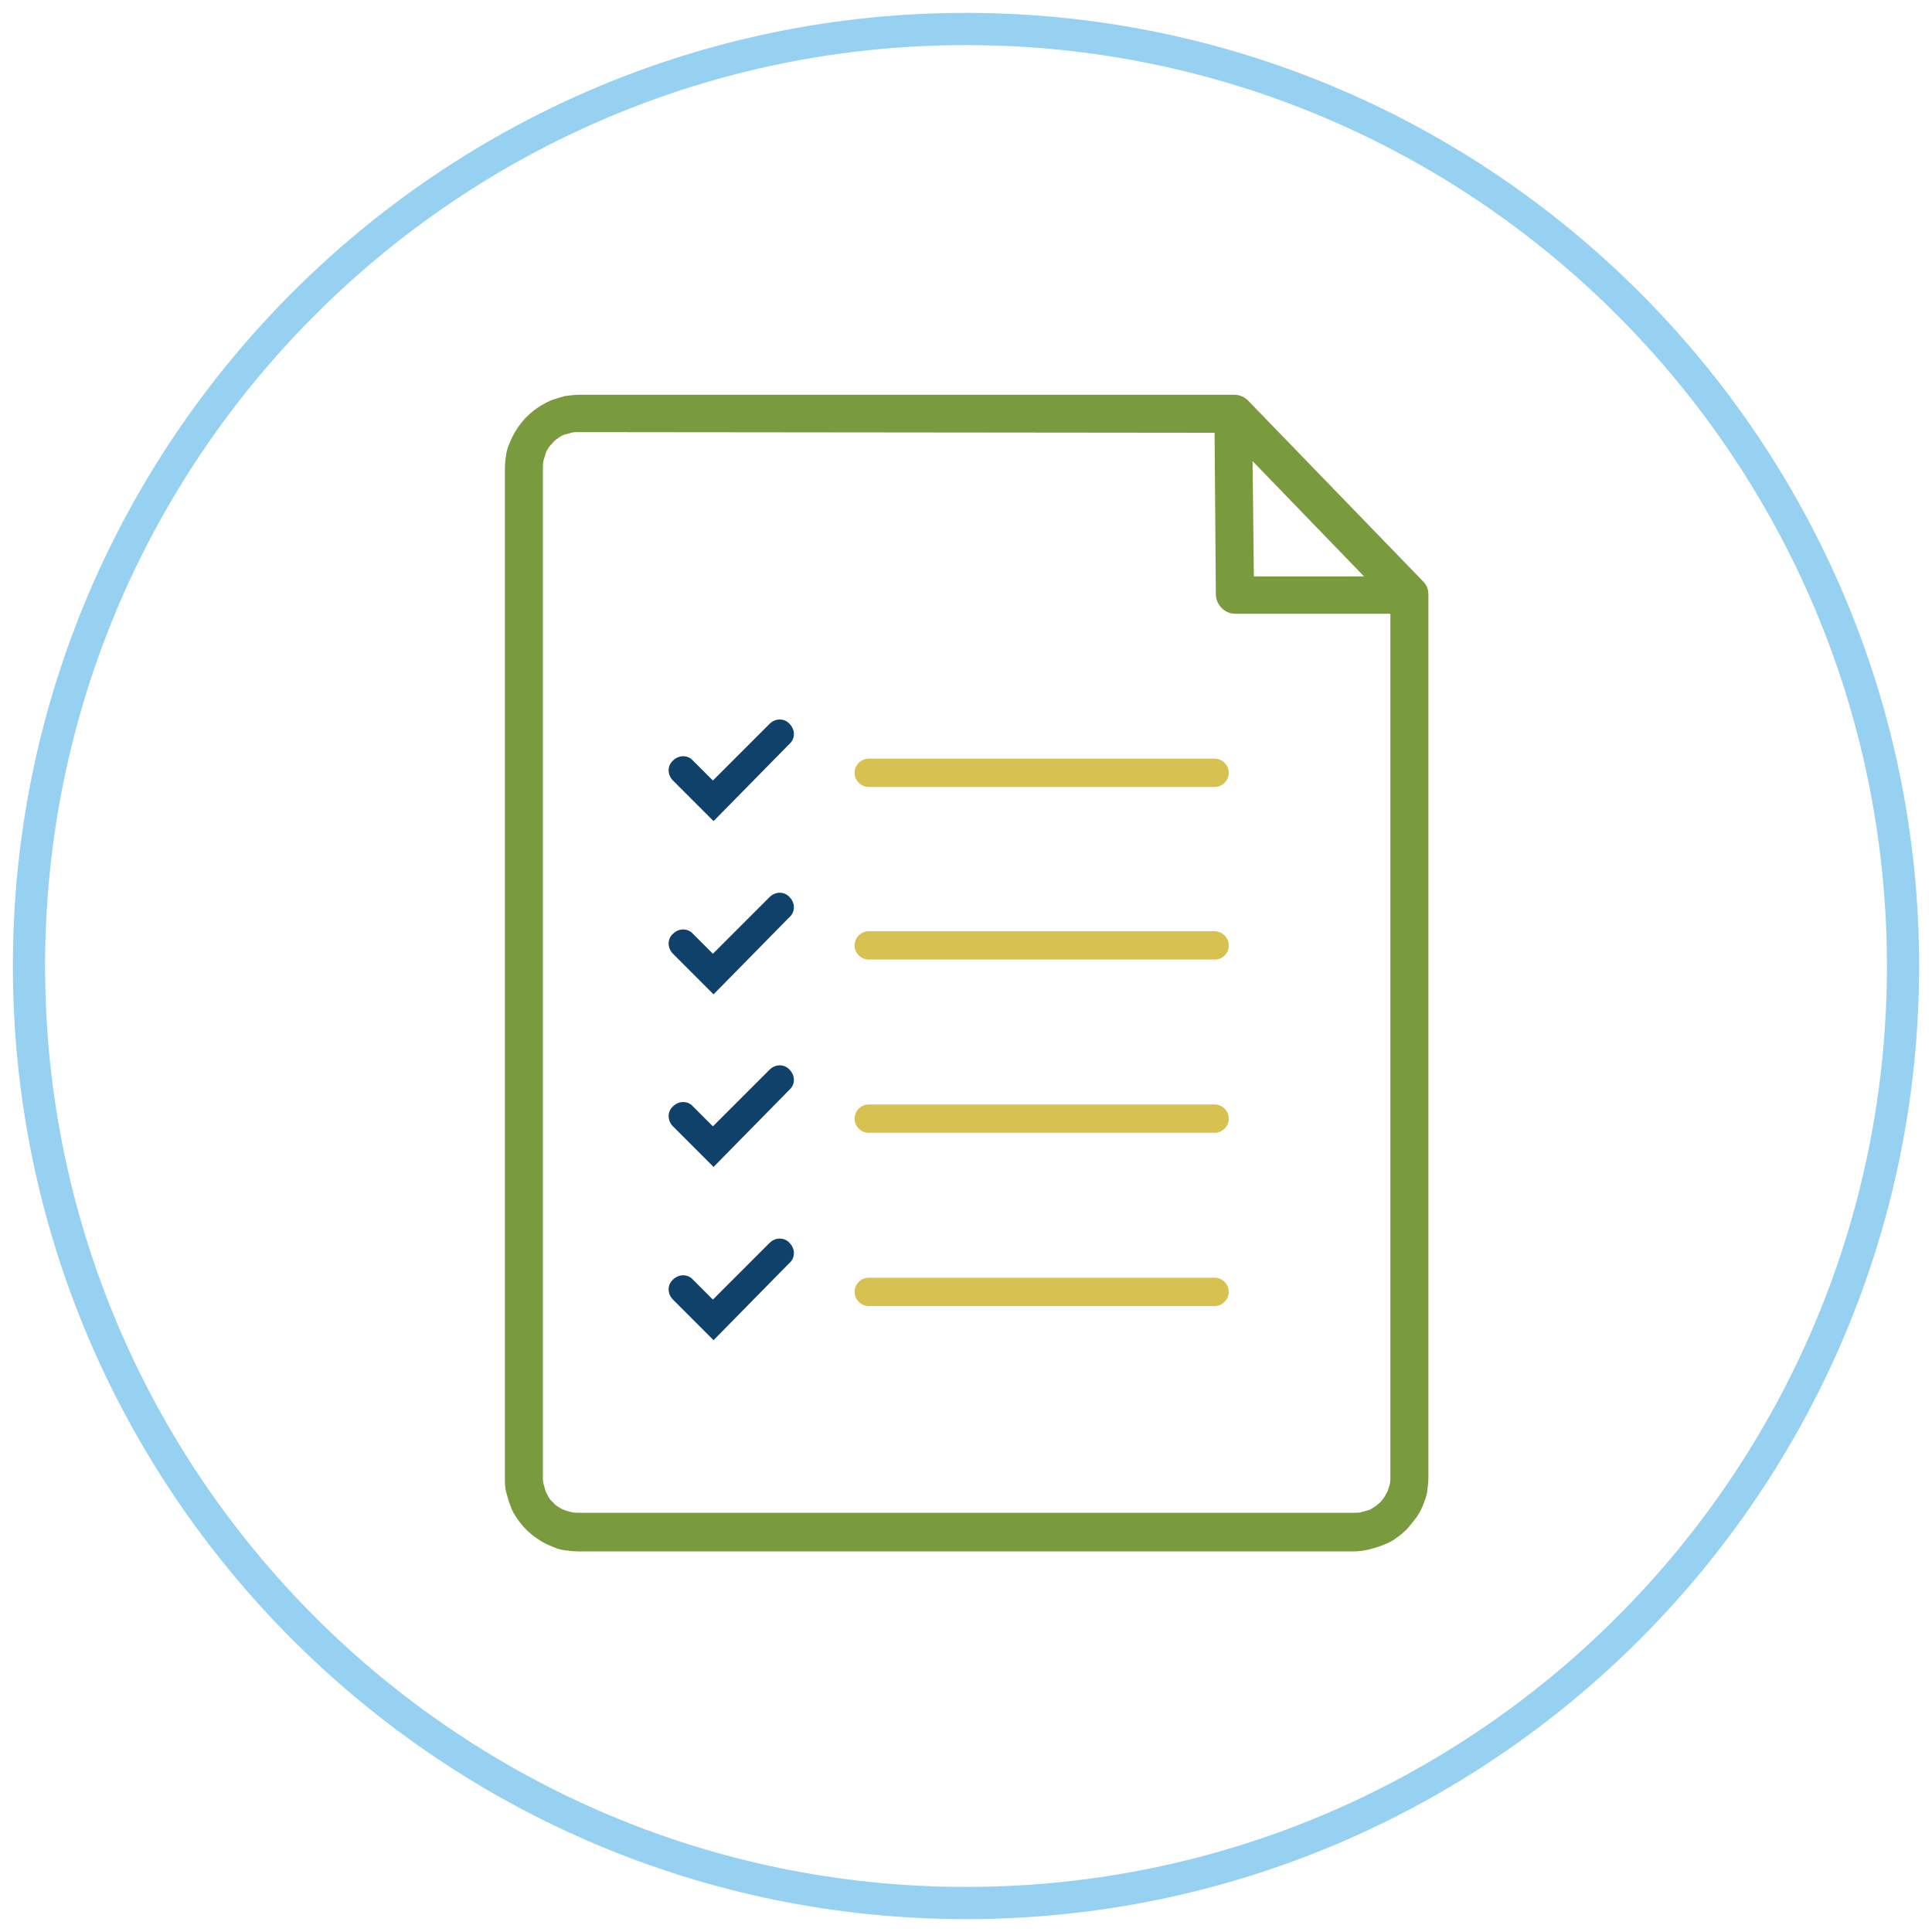
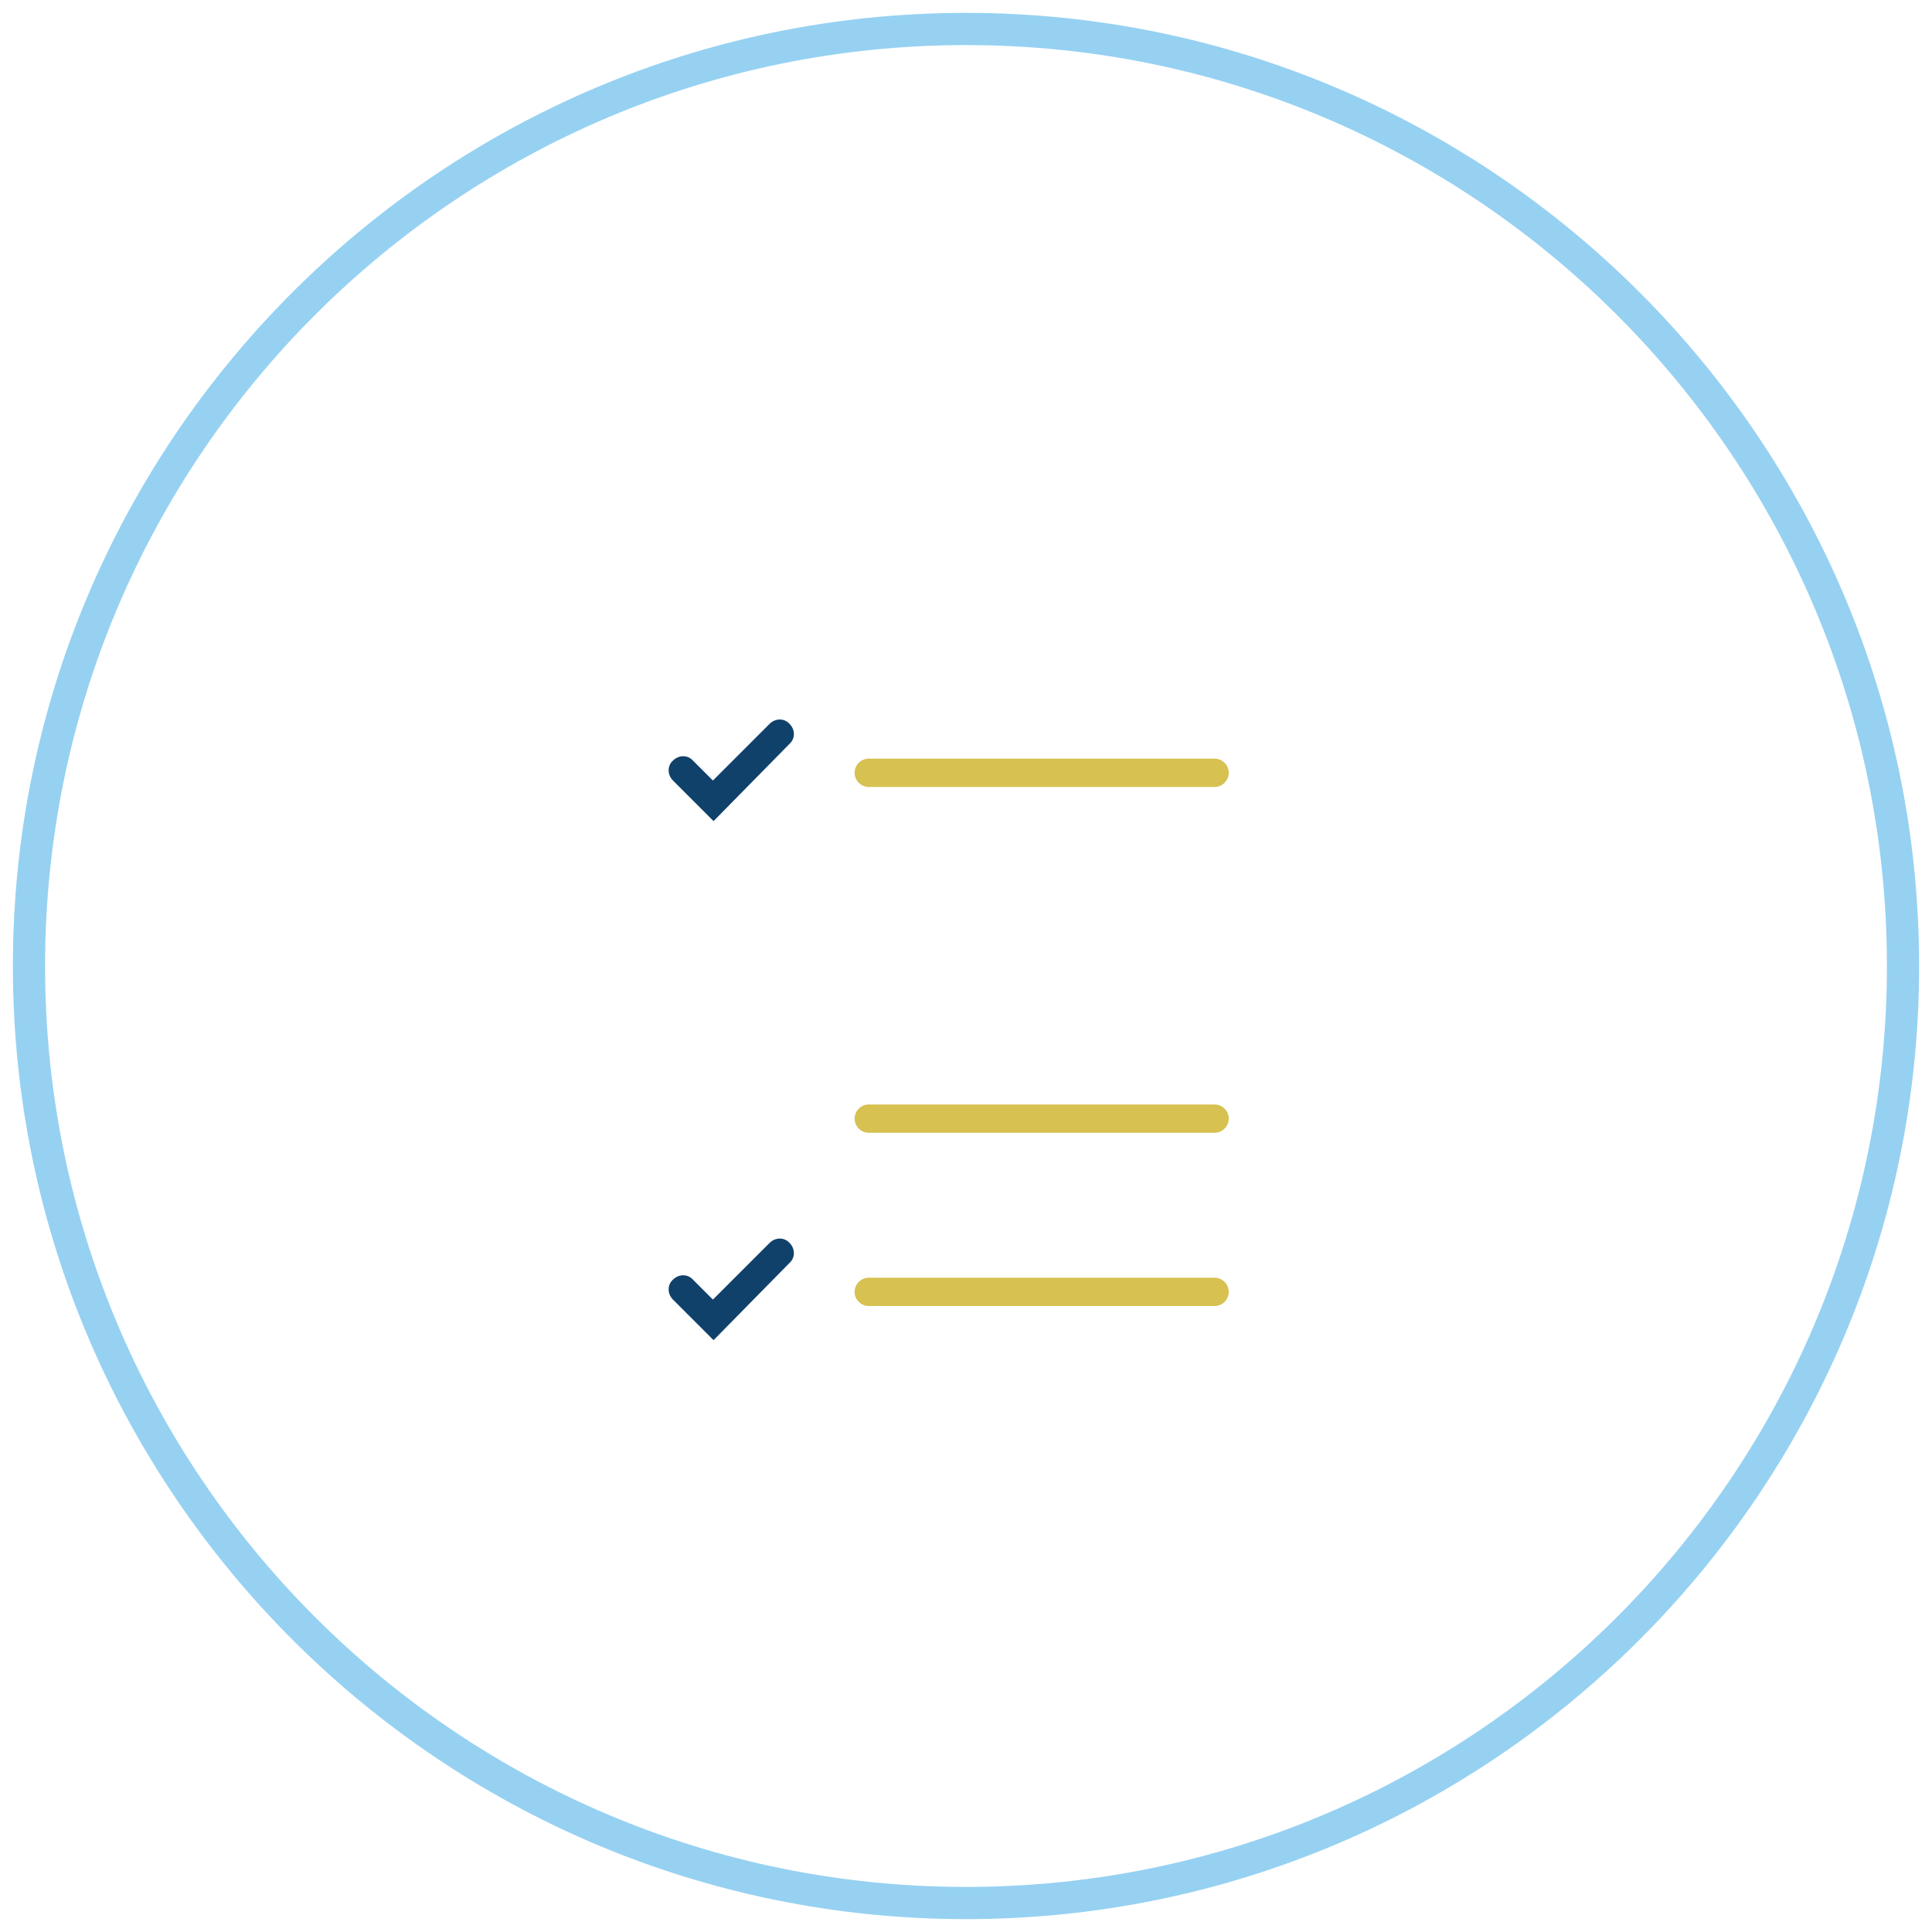
<svg xmlns="http://www.w3.org/2000/svg" version="1.1" id="Layer_1" x="0px" y="0px" viewBox="0 0 300 300" style="enable-background:new 0 0 300 300;" xml:space="preserve">
  <style type="text/css">
	.st0{fill:#10416A;}
	.st1{fill:#D6C151;}
	.st2{fill:#799B3D;}
	.st3{display:none;fill:#0E406A;}
	.st4{fill:#96D1F2;}
</style>
  <g id="Checklist">
    <path class="st0" d="M110.8,127.5l-6.3-6.3c-0.9-0.9-0.9-2.3,0-3.1c0.9-0.9,2.3-0.9,3.1,0l3.1,3.1l8.8-8.8c0.9-0.9,2.3-0.9,3.1,0   c0.9,0.9,0.9,2.3,0,3.1L110.8,127.5z" />
    <path class="st1" d="M188.6,122.2h-53.7c-1.2,0-2.2-1-2.2-2.2s1-2.2,2.2-2.2h53.7c1.2,0,2.2,1,2.2,2.2S189.8,122.2,188.6,122.2z" />
-     <path class="st0" d="M110.8,154.4l-6.3-6.3c-0.9-0.9-0.9-2.3,0-3.1c0.9-0.9,2.3-0.9,3.1,0l3.1,3.1l8.8-8.8c0.9-0.9,2.3-0.9,3.1,0   c0.9,0.9,0.9,2.3,0,3.1L110.8,154.4z" />
-     <path class="st1" d="M188.6,149h-53.7c-1.2,0-2.2-1-2.2-2.2s1-2.2,2.2-2.2h53.7c1.2,0,2.2,1,2.2,2.2   C190.8,148.1,189.8,149,188.6,149z" />
-     <path class="st0" d="M110.8,181.2l-6.3-6.3c-0.9-0.9-0.9-2.3,0-3.1c0.9-0.9,2.3-0.9,3.1,0l3.1,3.1l8.8-8.8c0.9-0.9,2.3-0.9,3.1,0   c0.9,0.9,0.9,2.3,0,3.1L110.8,181.2z" />
    <path class="st1" d="M188.6,175.9h-53.7c-1.2,0-2.2-1-2.2-2.2s1-2.2,2.2-2.2h53.7c1.2,0,2.2,1,2.2,2.2S189.8,175.9,188.6,175.9z" />
    <path class="st0" d="M110.8,208.1l-6.3-6.3c-0.9-0.9-0.9-2.3,0-3.1c0.9-0.9,2.3-0.9,3.1,0l3.1,3.1l8.8-8.8c0.9-0.9,2.3-0.9,3.1,0   c0.9,0.9,0.9,2.3,0,3.1L110.8,208.1z" />
    <path class="st1" d="M188.6,202.8h-53.7c-1.2,0-2.2-1-2.2-2.2s1-2.2,2.2-2.2h53.7c1.2,0,2.2,1,2.2,2.2S189.8,202.8,188.6,202.8z" />
-     <path class="st2" d="M210.2,240.9H89.8c-0.8,0-1.6-0.1-2.3-0.2c-0.7-0.1-1.4-0.4-2.1-0.7c-0.8-0.3-1.4-0.7-2-1.1   c-0.6-0.4-1.2-0.9-1.7-1.4s-1-1.1-1.4-1.7c-0.4-0.6-0.8-1.2-1-1.9c-0.3-0.7-0.5-1.5-0.7-2.2s-0.2-1.5-0.2-2.3V72.8   c0-0.8,0.1-1.6,0.2-2.3c0.1-0.7,0.4-1.4,0.7-2.1c0.3-0.7,0.7-1.4,1.1-2s0.9-1.2,1.4-1.7s1.1-1,1.7-1.4s1.3-0.8,2-1.1   c0.8-0.3,1.5-0.5,2.2-0.7c0.7-0.1,1.5-0.2,2.3-0.2h101.7l0,0c0.8,0,1.6,0.4,2.1,0.9L221,90.3c0.5,0.5,0.8,1.2,0.8,2l0,0l0,0l0,0   l0,0l0,0l0,0l0,0l0,0v137.1c0,0.8-0.1,1.5-0.2,2.3c-0.1,0.7-0.4,1.4-0.7,2.2c-0.3,0.7-0.7,1.4-1.1,1.9c-0.5,0.6-0.9,1.2-1.4,1.7   s-1.1,1-1.7,1.4c-0.5,0.4-1.2,0.7-1.9,1s-1.5,0.5-2.2,0.7C211.7,240.8,211,240.9,210.2,240.9z M89.8,67.1c-0.4,0-0.8,0-1.1,0.1   c-0.3,0.1-0.7,0.2-1.1,0.3c-0.3,0.1-0.6,0.3-0.9,0.5s-0.6,0.4-0.8,0.7c-0.3,0.3-0.5,0.5-0.7,0.8s-0.4,0.6-0.5,1   c-0.1,0.3-0.2,0.7-0.3,1c-0.1,0.4-0.1,0.8-0.1,1.2v156.6c0,0.4,0,0.8,0.1,1.1c0.1,0.4,0.2,0.7,0.3,1.1c0.1,0.3,0.3,0.6,0.5,1   c0.2,0.3,0.4,0.6,0.7,0.8c0.2,0.3,0.5,0.5,0.8,0.7s0.7,0.4,1,0.5s0.6,0.2,1,0.3s0.8,0.1,1.2,0.1h120.4c0.4,0,0.8,0,1.1-0.1   c0.4-0.1,0.7-0.2,1.1-0.3c0.3-0.1,0.6-0.3,0.9-0.5c0.4-0.2,0.6-0.5,0.9-0.7c0.3-0.3,0.5-0.6,0.7-0.9c0.2-0.3,0.3-0.6,0.5-0.9   c0.1-0.3,0.2-0.7,0.3-1c0.1-0.4,0.1-0.8,0.1-1.2v-134h-24.1l0,0c-1.6,0-2.9-1.3-3-2.9l-0.2-25.2L89.8,67.1L89.8,67.1z M194.5,71.6   l0.2,17.9h17.1L194.5,71.6z" />
    <path class="st3" d="M150,299C67.8,299,1,232.2,1,150S67.8,1,150,1s149,66.8,149,149S232.2,299,150,299z M150,8   C71.7,8,8,71.7,8,150s63.7,142,142,142s142-63.7,142-142S228.3,8,150,8z" />
    <path class="st4" d="M150,298C68.4,298,2,231.6,2,150S68.4,2,150,2s148,66.4,148,148S231.6,298,150,298z M150,7   C71.1,7,7,71.1,7,150s64.1,143,143,143s143-64.1,143-143S228.9,7,150,7z" />
  </g>
</svg>